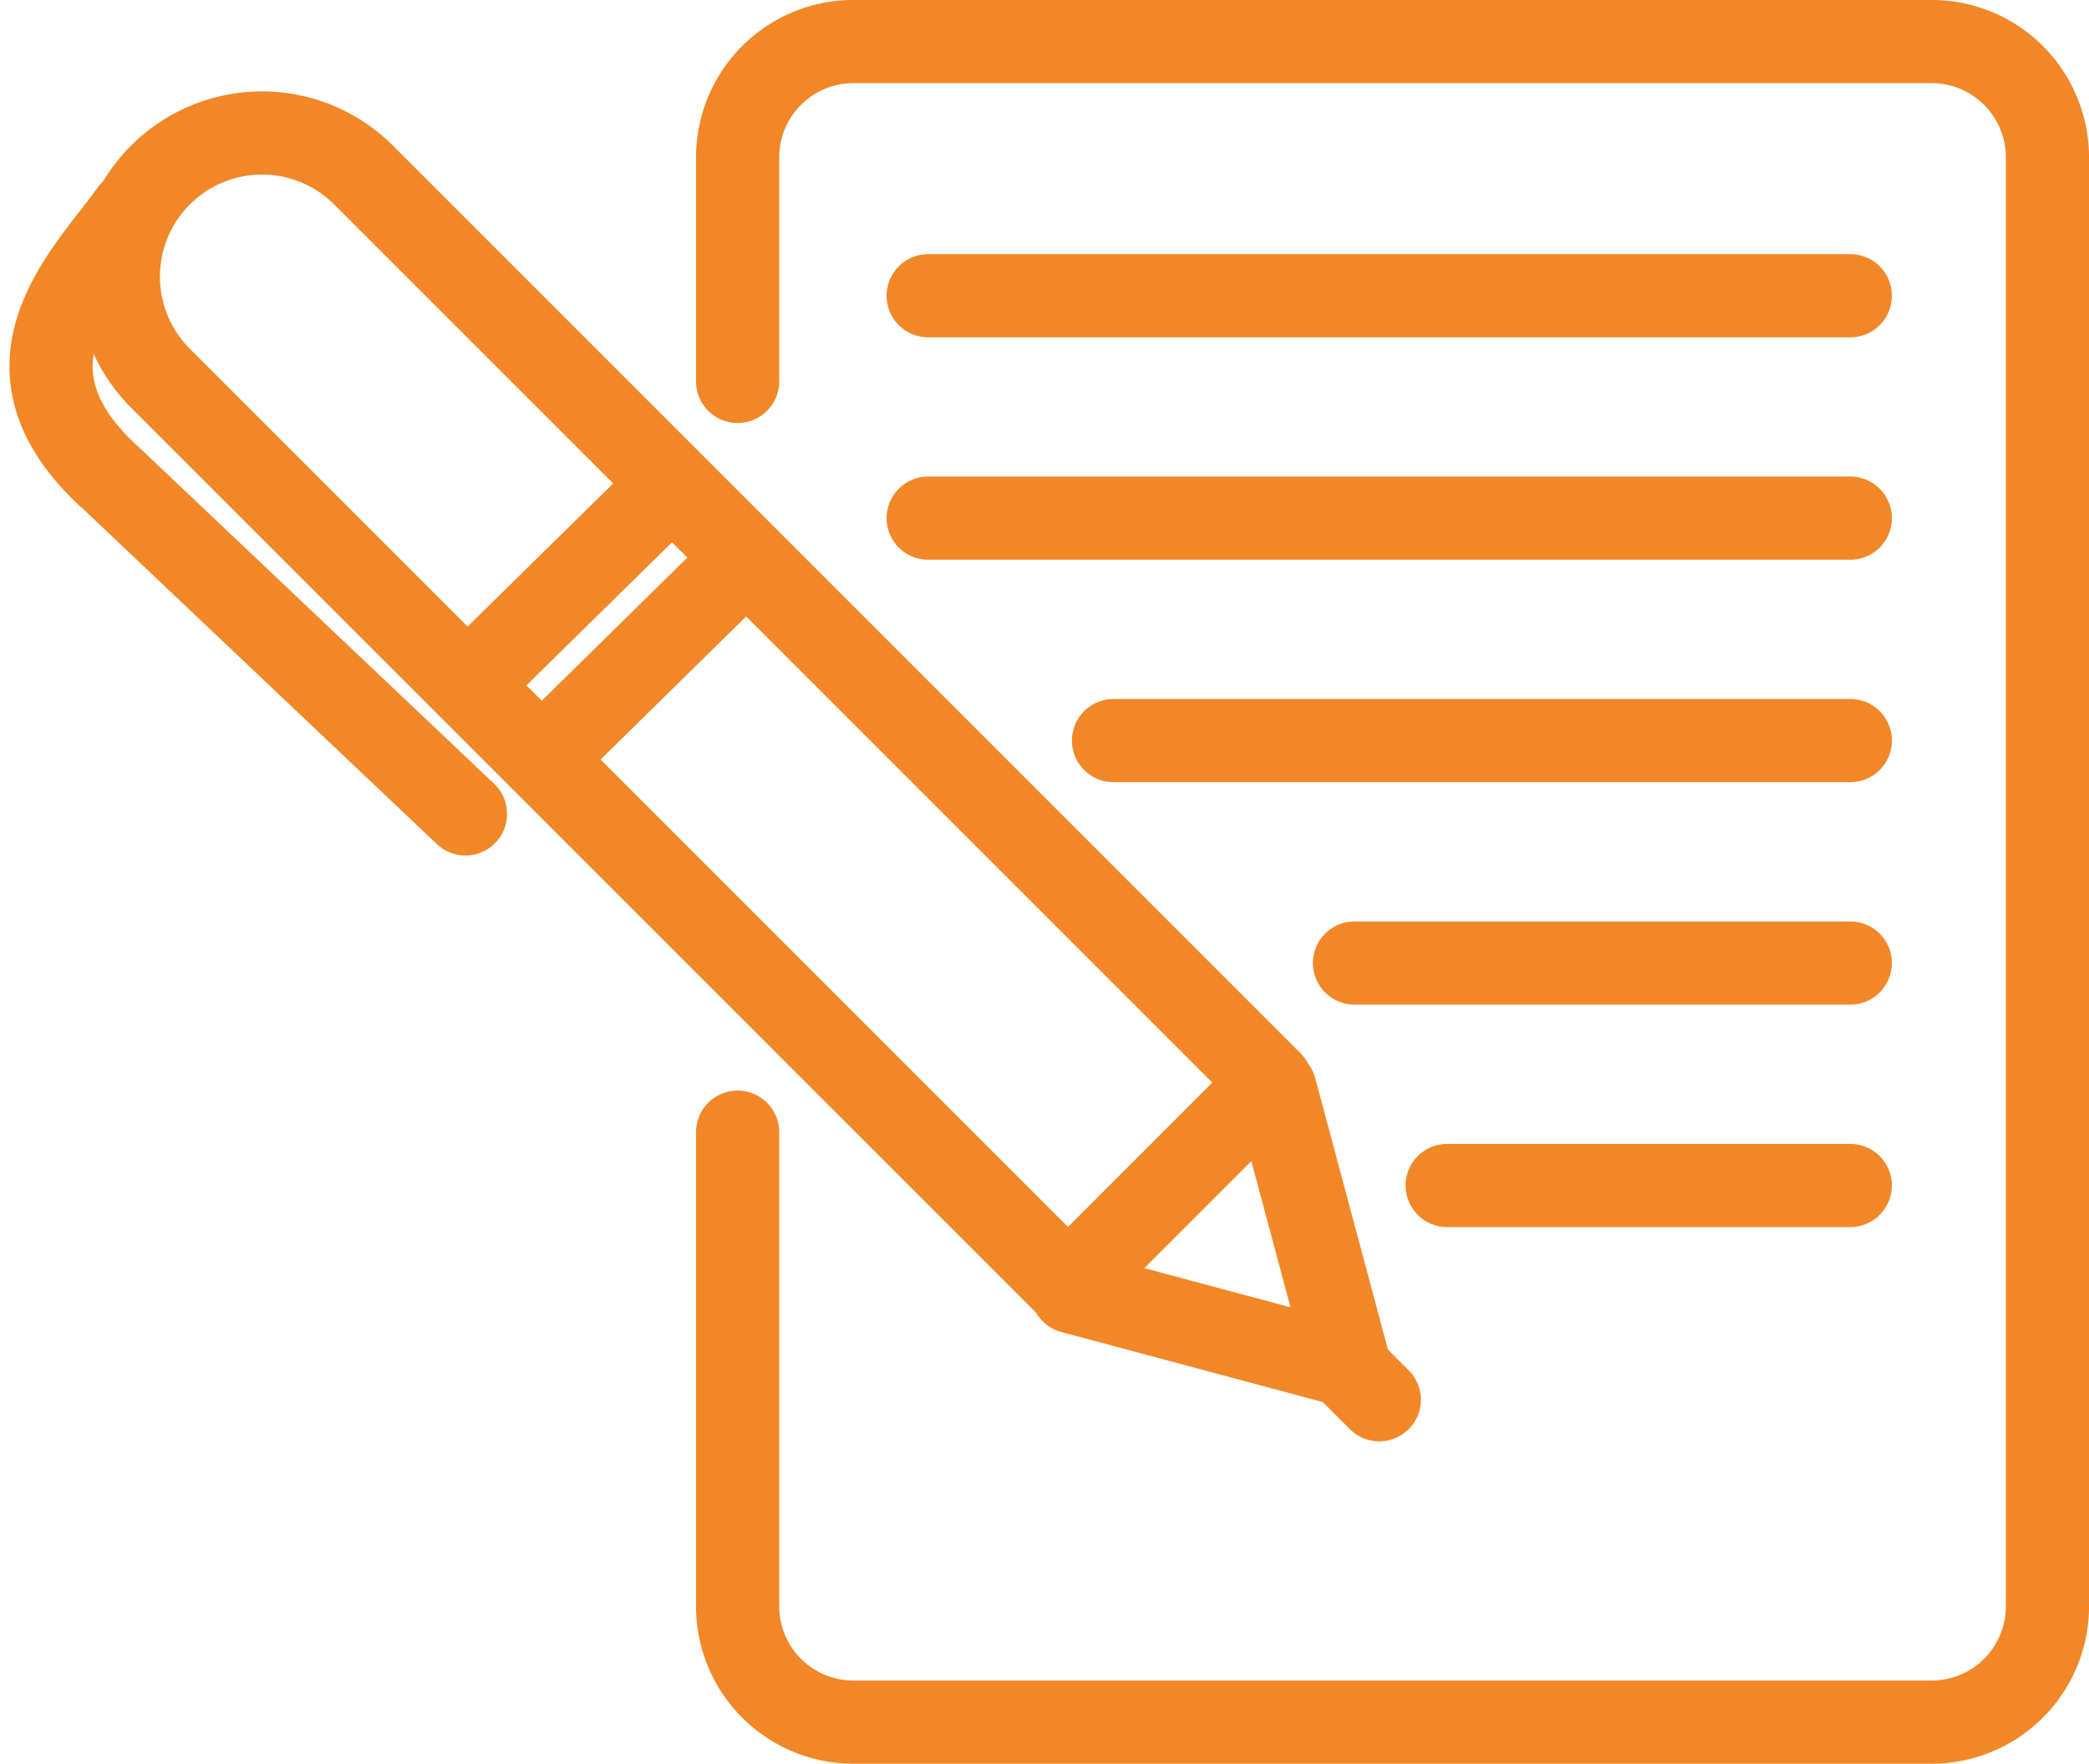
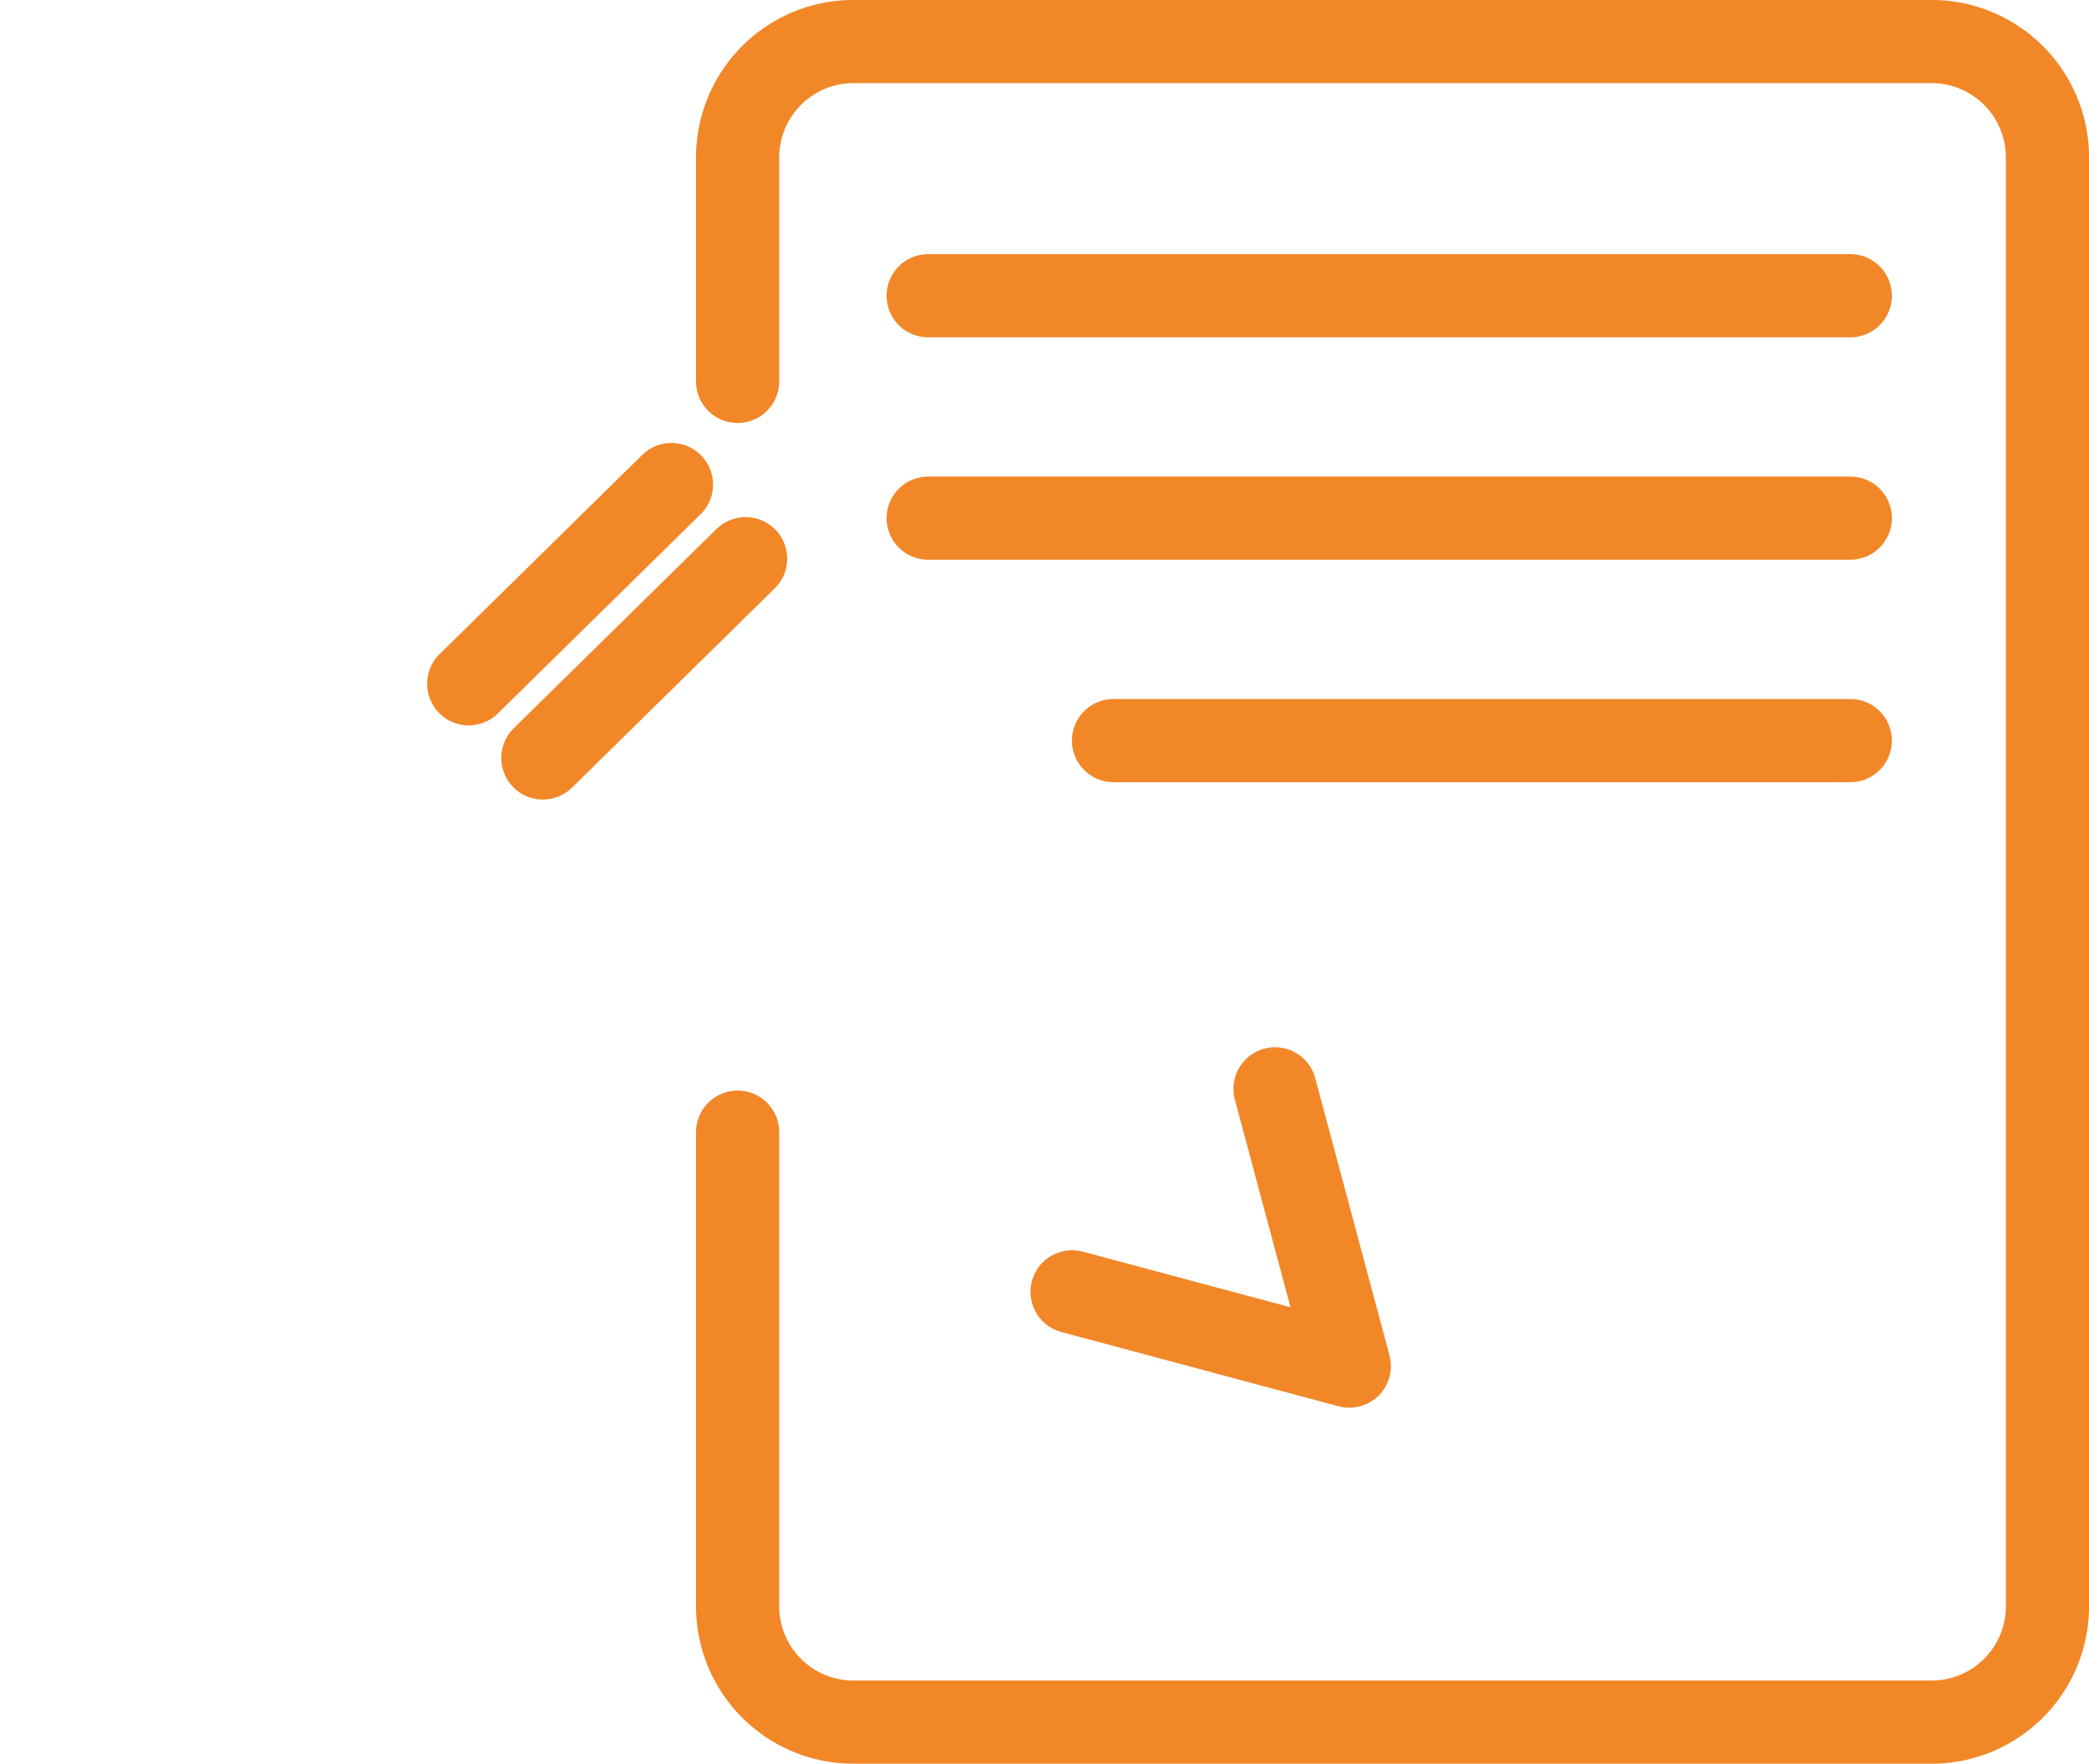
<svg xmlns="http://www.w3.org/2000/svg" width="50.233" height="42.411" viewBox="0 0 50.233 42.411">
  <g id="Group_2011" data-name="Group 2011" transform="translate(-3358.314 -312.168)">
    <g id="Group_2010" data-name="Group 2010" transform="translate(3359.542 313.935)">
-       <path id="Rectangle_684" data-name="Rectangle 684" d="M0,0H6.908a0,0,0,0,1,0,0V30.862a3.454,3.454,0,0,1-3.454,3.454h0A3.454,3.454,0,0,1,0,30.862V0A0,0,0,0,1,0,0Z" transform="translate(29.337 24.265) rotate(135)" fill="none" stroke="#f28728" stroke-linecap="round" stroke-linejoin="round" stroke-width="2" />
      <path id="Path_27362" data-name="Path 27362" d="M3419.506,369.666l1.786,6.667-6.667-1.786" transform="translate(-3390.074 -345.251)" fill="none" stroke="#f28728" stroke-linecap="round" stroke-linejoin="round" stroke-width="2" fill-rule="evenodd" />
-       <line id="Line_881" data-name="Line 881" x1="0.836" y1="0.836" transform="translate(31.103 31.055)" fill="none" stroke="#f28728" stroke-linecap="round" stroke-linejoin="round" stroke-width="2" />
      <line id="Line_882" data-name="Line 882" x1="4.875" y2="4.791" transform="translate(11.826 11.667)" fill="none" stroke="#f28728" stroke-linecap="round" stroke-linejoin="round" stroke-width="2" />
-       <path id="Path_27363" data-name="Path 27363" d="M3361.466,322.376c-1.033,1.455-3.516,3.708-.427,6.444l8.468,8.023" transform="translate(-3359.542 -319.039)" fill="none" stroke="#f28728" stroke-linecap="round" stroke-linejoin="round" stroke-width="2" fill-rule="evenodd" />
      <line id="Line_883" data-name="Line 883" x1="4.875" y2="4.791" transform="translate(10.043 9.884)" fill="none" stroke="#f28728" stroke-linecap="round" stroke-linejoin="round" stroke-width="2" />
    </g>
    <path id="Path_27364" data-name="Path 27364" d="M3396.582,321.339v-5.385a2.786,2.786,0,0,1,2.786-2.787h25.925a2.786,2.786,0,0,1,2.786,2.787v34.838a2.786,2.786,0,0,1-2.786,2.786h-25.925a2.786,2.786,0,0,1-2.786-2.786v-11.4" transform="translate(-20.531 0)" fill="none" stroke="#f28728" stroke-linecap="round" stroke-linejoin="round" stroke-width="2" fill-rule="evenodd" />
    <line id="Line_884" data-name="Line 884" x2="22.174" transform="translate(3380.633 319.279)" fill="none" stroke="#f28728" stroke-linecap="round" stroke-linejoin="round" stroke-width="2" />
    <line id="Line_885" data-name="Line 885" x2="17.717" transform="translate(3385.09 329.976)" fill="none" stroke="#f28728" stroke-linecap="round" stroke-linejoin="round" stroke-width="2" />
-     <line id="Line_886" data-name="Line 886" x2="11.922" transform="translate(3390.885 335.325)" fill="none" stroke="#f28728" stroke-linecap="round" stroke-linejoin="round" stroke-width="2" />
-     <line id="Line_887" data-name="Line 887" x2="9.693" transform="translate(3393.113 340.674)" fill="none" stroke="#f28728" stroke-linecap="round" stroke-linejoin="round" stroke-width="2" />
    <line id="Line_888" data-name="Line 888" x2="22.174" transform="translate(3380.633 324.627)" fill="none" stroke="#f28728" stroke-linecap="round" stroke-linejoin="round" stroke-width="2" />
  </g>
</svg>